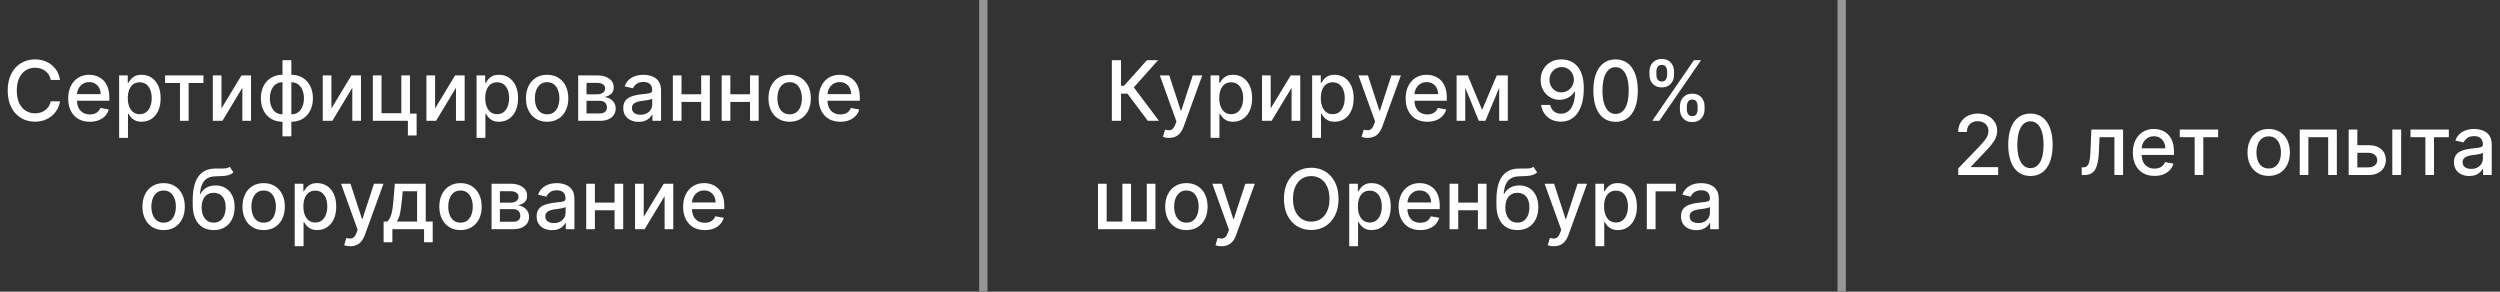
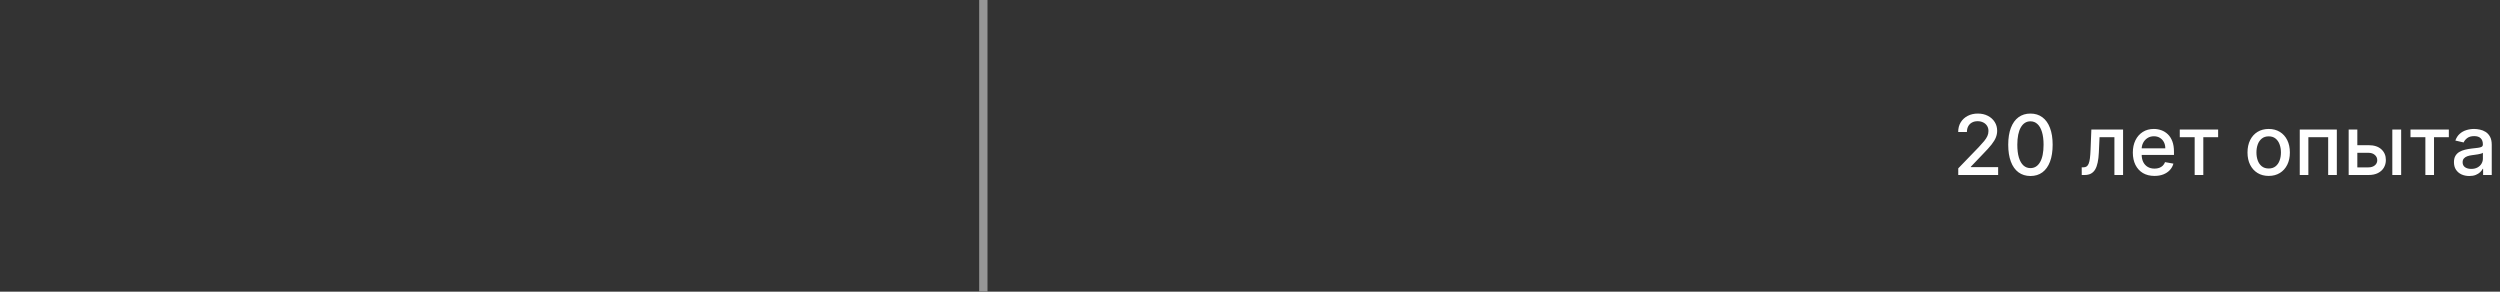
<svg xmlns="http://www.w3.org/2000/svg" width="300" height="35" viewBox="0 0 300 35" fill="none">
  <rect x="0" y="0" width="300" height="35" fill="#333333" stroke="none" />
-   <path d="M7.199 9.592H6.091C6.048 9.356 5.969 9.147 5.853 8.967C5.737 8.787 5.595 8.635 5.427 8.509C5.259 8.384 5.071 8.289 4.862 8.225C4.656 8.161 4.437 8.129 4.205 8.129C3.786 8.129 3.411 8.235 3.08 8.445C2.75 8.656 2.49 8.965 2.298 9.372C2.109 9.779 2.014 10.277 2.014 10.864C2.014 11.456 2.109 11.955 2.298 12.362C2.49 12.769 2.752 13.077 3.083 13.286C3.415 13.494 3.787 13.598 4.202 13.598C4.431 13.598 4.649 13.567 4.855 13.506C5.063 13.442 5.252 13.348 5.42 13.225C5.588 13.102 5.73 12.952 5.846 12.774C5.964 12.594 6.046 12.388 6.091 12.156L7.199 12.16C7.14 12.517 7.025 12.846 6.854 13.147C6.686 13.445 6.47 13.703 6.205 13.921C5.942 14.137 5.641 14.303 5.303 14.422C4.964 14.54 4.595 14.599 4.195 14.599C3.565 14.599 3.004 14.45 2.511 14.152C2.019 13.851 1.631 13.422 1.347 12.863C1.065 12.304 0.924 11.638 0.924 10.864C0.924 10.087 1.066 9.421 1.35 8.864C1.634 8.306 2.022 7.877 2.515 7.579C3.007 7.278 3.567 7.128 4.195 7.128C4.58 7.128 4.94 7.183 5.274 7.295C5.61 7.404 5.912 7.565 6.18 7.778C6.447 7.988 6.669 8.246 6.844 8.552C7.019 8.855 7.137 9.202 7.199 9.592ZM10.777 14.61C10.24 14.61 9.777 14.495 9.389 14.266C9.003 14.034 8.705 13.708 8.494 13.289C8.286 12.868 8.182 12.374 8.182 11.808C8.182 11.249 8.286 10.757 8.494 10.331C8.705 9.905 8.998 9.572 9.375 9.333C9.754 9.094 10.196 8.974 10.703 8.974C11.011 8.974 11.309 9.025 11.598 9.127C11.887 9.229 12.146 9.389 12.376 9.607C12.605 9.824 12.786 10.107 12.919 10.455C13.051 10.801 13.118 11.221 13.118 11.716V12.092H8.782V11.297H12.077C12.077 11.018 12.02 10.77 11.907 10.555C11.793 10.337 11.633 10.165 11.427 10.04C11.224 9.914 10.985 9.852 10.71 9.852C10.412 9.852 10.151 9.925 9.929 10.072C9.709 10.216 9.538 10.405 9.417 10.64C9.299 10.872 9.24 11.124 9.24 11.396V12.018C9.24 12.382 9.304 12.693 9.432 12.948C9.562 13.204 9.743 13.399 9.975 13.534C10.207 13.667 10.478 13.733 10.788 13.733C10.989 13.733 11.173 13.704 11.339 13.648C11.504 13.588 11.648 13.501 11.768 13.385C11.889 13.269 11.981 13.126 12.045 12.955L13.05 13.136C12.97 13.432 12.825 13.691 12.617 13.914C12.411 14.134 12.152 14.306 11.839 14.429C11.529 14.55 11.175 14.61 10.777 14.61ZM14.296 16.546V9.045H15.333V9.93H15.421C15.483 9.816 15.572 9.685 15.688 9.536C15.804 9.386 15.965 9.256 16.171 9.145C16.377 9.031 16.649 8.974 16.988 8.974C17.428 8.974 17.821 9.086 18.166 9.308C18.512 9.531 18.783 9.852 18.98 10.271C19.179 10.69 19.278 11.194 19.278 11.783C19.278 12.373 19.18 12.878 18.983 13.3C18.787 13.719 18.517 14.042 18.174 14.269C17.83 14.494 17.439 14.607 16.998 14.607C16.667 14.607 16.396 14.551 16.185 14.44C15.977 14.328 15.813 14.198 15.695 14.049C15.577 13.9 15.485 13.767 15.421 13.651H15.358V16.546H14.296ZM15.336 11.773C15.336 12.156 15.392 12.492 15.503 12.781C15.614 13.07 15.775 13.296 15.986 13.46C16.197 13.62 16.455 13.701 16.76 13.701C17.078 13.701 17.343 13.617 17.556 13.449C17.769 13.278 17.93 13.048 18.039 12.756C18.15 12.465 18.206 12.137 18.206 11.773C18.206 11.413 18.151 11.09 18.042 10.803C17.936 10.517 17.775 10.291 17.559 10.125C17.346 9.959 17.08 9.876 16.76 9.876C16.453 9.876 16.192 9.956 15.979 10.114C15.768 10.273 15.608 10.494 15.5 10.778C15.391 11.062 15.336 11.394 15.336 11.773ZM19.811 9.962V9.045H24.413V9.962H22.634V14.5H21.597V9.962H19.811ZM26.576 13.012L28.981 9.045H30.124V14.5H29.084V10.53L26.69 14.5H25.536V9.045H26.576V13.012ZM33.899 16.357V7.227H34.961V16.357H33.899ZM33.899 14.61C33.513 14.61 33.161 14.544 32.844 14.411C32.527 14.276 32.254 14.085 32.024 13.836C31.794 13.587 31.617 13.29 31.491 12.945C31.368 12.599 31.307 12.217 31.307 11.798C31.307 11.374 31.368 10.989 31.491 10.643C31.617 10.298 31.794 10.001 32.024 9.752C32.254 9.504 32.527 9.312 32.844 9.177C33.161 9.042 33.513 8.974 33.899 8.974H34.162V14.61H33.899ZM33.899 13.715H34.048V9.869H33.899C33.643 9.869 33.421 9.921 33.231 10.026C33.042 10.127 32.885 10.268 32.759 10.448C32.634 10.626 32.539 10.831 32.475 11.062C32.413 11.294 32.383 11.54 32.383 11.798C32.383 12.143 32.438 12.462 32.55 12.753C32.661 13.042 32.829 13.275 33.054 13.452C33.279 13.628 33.56 13.715 33.899 13.715ZM34.961 14.61H34.694V8.974H34.961C35.347 8.974 35.698 9.042 36.015 9.177C36.333 9.312 36.605 9.504 36.832 9.752C37.062 10.001 37.238 10.298 37.361 10.643C37.487 10.989 37.55 11.374 37.55 11.798C37.55 12.217 37.487 12.599 37.361 12.945C37.238 13.29 37.062 13.587 36.832 13.836C36.605 14.085 36.333 14.276 36.015 14.411C35.698 14.544 35.347 14.61 34.961 14.61ZM34.961 13.715C35.216 13.715 35.439 13.665 35.628 13.566C35.818 13.464 35.975 13.325 36.101 13.147C36.226 12.967 36.32 12.762 36.381 12.533C36.443 12.301 36.474 12.056 36.474 11.798C36.474 11.454 36.418 11.137 36.307 10.846C36.198 10.552 36.031 10.317 35.806 10.139C35.581 9.959 35.299 9.869 34.961 9.869H34.808V13.715H34.961ZM39.77 13.012L42.174 9.045H43.318V14.5H42.277V10.53L39.883 14.5H38.729V9.045H39.77V13.012ZM49.195 9.045V13.63H49.994V16.258H48.946V14.5H44.745V9.045H45.785V13.584H48.158V9.045H49.195ZM52.211 13.012L54.615 9.045H55.759V14.5H54.718V10.53L52.325 14.5H51.171V9.045H52.211V13.012ZM57.186 16.546V9.045H58.223V9.93H58.312C58.374 9.816 58.462 9.685 58.578 9.536C58.694 9.386 58.855 9.256 59.061 9.145C59.267 9.031 59.54 8.974 59.878 8.974C60.319 8.974 60.712 9.086 61.057 9.308C61.403 9.531 61.674 9.852 61.87 10.271C62.069 10.69 62.169 11.194 62.169 11.783C62.169 12.373 62.07 12.878 61.874 13.3C61.677 13.719 61.408 14.042 61.064 14.269C60.721 14.494 60.329 14.607 59.889 14.607C59.557 14.607 59.286 14.551 59.076 14.44C58.867 14.328 58.704 14.198 58.586 14.049C58.467 13.9 58.376 13.767 58.312 13.651H58.248V16.546H57.186ZM58.227 11.773C58.227 12.156 58.283 12.492 58.394 12.781C58.505 13.07 58.666 13.296 58.877 13.46C59.087 13.62 59.346 13.701 59.651 13.701C59.968 13.701 60.233 13.617 60.446 13.449C60.659 13.278 60.82 13.048 60.929 12.756C61.041 12.465 61.096 12.137 61.096 11.773C61.096 11.413 61.042 11.09 60.933 10.803C60.826 10.517 60.665 10.291 60.45 10.125C60.237 9.959 59.971 9.876 59.651 9.876C59.343 9.876 59.083 9.956 58.87 10.114C58.659 10.273 58.499 10.494 58.39 10.778C58.281 11.062 58.227 11.394 58.227 11.773ZM65.656 14.61C65.144 14.61 64.698 14.493 64.317 14.258C63.936 14.024 63.64 13.696 63.429 13.275C63.219 12.854 63.113 12.361 63.113 11.798C63.113 11.232 63.219 10.737 63.429 10.313C63.64 9.889 63.936 9.56 64.317 9.326C64.698 9.092 65.144 8.974 65.656 8.974C66.167 8.974 66.614 9.092 66.995 9.326C67.376 9.56 67.672 9.889 67.882 10.313C68.093 10.737 68.198 11.232 68.198 11.798C68.198 12.361 68.093 12.854 67.882 13.275C67.672 13.696 67.376 14.024 66.995 14.258C66.614 14.493 66.167 14.61 65.656 14.61ZM65.659 13.719C65.991 13.719 66.266 13.631 66.483 13.456C66.701 13.281 66.862 13.048 66.966 12.756C67.073 12.465 67.126 12.144 67.126 11.794C67.126 11.446 67.073 11.126 66.966 10.835C66.862 10.542 66.701 10.306 66.483 10.129C66.266 9.951 65.991 9.862 65.659 9.862C65.326 9.862 65.049 9.951 64.829 10.129C64.611 10.306 64.448 10.542 64.342 10.835C64.238 11.126 64.186 11.446 64.186 11.794C64.186 12.144 64.238 12.465 64.342 12.756C64.448 13.048 64.611 13.281 64.829 13.456C65.049 13.631 65.326 13.719 65.659 13.719ZM69.384 14.5V9.045H71.646C72.261 9.045 72.749 9.177 73.109 9.44C73.469 9.7 73.649 10.054 73.649 10.501C73.649 10.821 73.547 11.074 73.343 11.261C73.14 11.448 72.87 11.574 72.534 11.638C72.777 11.666 73.001 11.74 73.205 11.858C73.408 11.974 73.572 12.13 73.695 12.327C73.82 12.523 73.883 12.758 73.883 13.03C73.883 13.319 73.808 13.574 73.659 13.797C73.51 14.017 73.293 14.19 73.009 14.315C72.728 14.438 72.388 14.5 71.99 14.5H69.384ZM70.382 13.612H71.99C72.253 13.612 72.459 13.55 72.608 13.424C72.757 13.299 72.832 13.128 72.832 12.913C72.832 12.659 72.757 12.46 72.608 12.316C72.459 12.169 72.253 12.096 71.99 12.096H70.382V13.612ZM70.382 11.318H71.656C71.855 11.318 72.026 11.29 72.168 11.233C72.312 11.176 72.422 11.096 72.498 10.992C72.576 10.885 72.615 10.759 72.615 10.615C72.615 10.404 72.529 10.24 72.356 10.121C72.183 10.003 71.946 9.944 71.646 9.944H70.382V11.318ZM76.635 14.621C76.29 14.621 75.977 14.557 75.698 14.429C75.418 14.299 75.197 14.111 75.034 13.864C74.873 13.618 74.792 13.316 74.792 12.959C74.792 12.651 74.851 12.398 74.97 12.199C75.088 12 75.248 11.843 75.449 11.727C75.65 11.611 75.875 11.523 76.124 11.464C76.372 11.405 76.626 11.36 76.884 11.329C77.21 11.291 77.476 11.26 77.679 11.236C77.883 11.21 78.031 11.169 78.123 11.112C78.215 11.055 78.261 10.963 78.261 10.835V10.81C78.261 10.5 78.174 10.26 77.999 10.089C77.826 9.919 77.568 9.834 77.225 9.834C76.867 9.834 76.585 9.913 76.379 10.072C76.176 10.228 76.035 10.402 75.957 10.594L74.959 10.367C75.077 10.035 75.25 9.768 75.478 9.564C75.707 9.358 75.971 9.209 76.269 9.116C76.568 9.022 76.881 8.974 77.21 8.974C77.428 8.974 77.659 9 77.903 9.053C78.149 9.102 78.379 9.195 78.592 9.33C78.807 9.464 78.984 9.657 79.121 9.908C79.258 10.157 79.327 10.48 79.327 10.878V14.5H78.29V13.754H78.247C78.179 13.892 78.076 14.027 77.938 14.159C77.801 14.292 77.625 14.402 77.409 14.489C77.194 14.577 76.936 14.621 76.635 14.621ZM76.866 13.768C77.159 13.768 77.41 13.71 77.619 13.595C77.829 13.479 77.989 13.327 78.098 13.14C78.21 12.95 78.265 12.748 78.265 12.533V11.829C78.227 11.867 78.154 11.903 78.045 11.936C77.938 11.967 77.817 11.994 77.679 12.018C77.542 12.039 77.408 12.059 77.278 12.078C77.148 12.095 77.039 12.109 76.951 12.121C76.745 12.147 76.557 12.191 76.386 12.252C76.219 12.314 76.084 12.402 75.982 12.518C75.882 12.632 75.833 12.784 75.833 12.973C75.833 13.236 75.93 13.435 76.124 13.57C76.318 13.702 76.565 13.768 76.866 13.768ZM84.438 11.315V12.234H81.483V11.315H84.438ZM81.782 9.045V14.5H80.741V9.045H81.782ZM85.18 9.045V14.5H84.143V9.045H85.18ZM90.297 11.315V12.234H87.343V11.315H90.297ZM87.641 9.045V14.5H86.6V9.045H87.641ZM91.039 9.045V14.5H90.002V9.045H91.039ZM94.757 14.61C94.246 14.61 93.8 14.493 93.419 14.258C93.037 14.024 92.742 13.696 92.531 13.275C92.32 12.854 92.215 12.361 92.215 11.798C92.215 11.232 92.32 10.737 92.531 10.313C92.742 9.889 93.037 9.56 93.419 9.326C93.8 9.092 94.246 8.974 94.757 8.974C95.269 8.974 95.715 9.092 96.096 9.326C96.477 9.56 96.773 9.889 96.984 10.313C97.195 10.737 97.3 11.232 97.3 11.798C97.3 12.361 97.195 12.854 96.984 13.275C96.773 13.696 96.477 14.024 96.096 14.258C95.715 14.493 95.269 14.61 94.757 14.61ZM94.761 13.719C95.092 13.719 95.367 13.631 95.585 13.456C95.803 13.281 95.964 13.048 96.068 12.756C96.174 12.465 96.228 12.144 96.228 11.794C96.228 11.446 96.174 11.126 96.068 10.835C95.964 10.542 95.803 10.306 95.585 10.129C95.367 9.951 95.092 9.862 94.761 9.862C94.427 9.862 94.15 9.951 93.93 10.129C93.712 10.306 93.55 10.542 93.444 10.835C93.339 11.126 93.287 11.446 93.287 11.794C93.287 12.144 93.339 12.465 93.444 12.756C93.55 13.048 93.712 13.281 93.93 13.456C94.15 13.631 94.427 13.719 94.761 13.719ZM100.836 14.61C100.299 14.61 99.836 14.495 99.448 14.266C99.062 14.034 98.763 13.708 98.553 13.289C98.344 12.868 98.24 12.374 98.24 11.808C98.24 11.249 98.344 10.757 98.553 10.331C98.763 9.905 99.057 9.572 99.433 9.333C99.812 9.094 100.255 8.974 100.762 8.974C101.069 8.974 101.368 9.025 101.656 9.127C101.945 9.229 102.204 9.389 102.434 9.607C102.664 9.824 102.845 10.107 102.977 10.455C103.11 10.801 103.176 11.221 103.176 11.716V12.092H98.84V11.297H102.136C102.136 11.018 102.079 10.77 101.965 10.555C101.852 10.337 101.692 10.165 101.486 10.04C101.282 9.914 101.043 9.852 100.769 9.852C100.47 9.852 100.21 9.925 99.987 10.072C99.767 10.216 99.597 10.405 99.476 10.64C99.358 10.872 99.299 11.124 99.299 11.396V12.018C99.299 12.382 99.362 12.693 99.49 12.948C99.62 13.204 99.802 13.399 100.034 13.534C100.266 13.667 100.537 13.733 100.847 13.733C101.048 13.733 101.231 13.704 101.397 13.648C101.563 13.588 101.706 13.501 101.827 13.385C101.948 13.269 102.04 13.126 102.104 12.955L103.109 13.136C103.028 13.432 102.884 13.691 102.676 13.914C102.47 14.134 102.21 14.306 101.898 14.429C101.588 14.55 101.234 14.61 100.836 14.61ZM19.635 27.61C19.124 27.61 18.678 27.493 18.297 27.259C17.916 27.024 17.619 26.696 17.409 26.275C17.198 25.854 17.093 25.361 17.093 24.798C17.093 24.232 17.198 23.737 17.409 23.313C17.619 22.889 17.916 22.56 18.297 22.326C18.678 22.092 19.124 21.974 19.635 21.974C20.147 21.974 20.593 22.092 20.974 22.326C21.355 22.56 21.651 22.889 21.862 23.313C22.073 23.737 22.178 24.232 22.178 24.798C22.178 25.361 22.073 25.854 21.862 26.275C21.651 26.696 21.355 27.024 20.974 27.259C20.593 27.493 20.147 27.61 19.635 27.61ZM19.639 26.719C19.97 26.719 20.245 26.631 20.463 26.456C20.681 26.281 20.842 26.048 20.946 25.756C21.052 25.465 21.106 25.144 21.106 24.794C21.106 24.446 21.052 24.126 20.946 23.835C20.842 23.542 20.681 23.306 20.463 23.129C20.245 22.951 19.97 22.862 19.639 22.862C19.305 22.862 19.028 22.951 18.808 23.129C18.59 23.306 18.428 23.542 18.322 23.835C18.217 24.126 18.165 24.446 18.165 24.794C18.165 25.144 18.217 25.465 18.322 25.756C18.428 26.048 18.59 26.281 18.808 26.456C19.028 26.631 19.305 26.719 19.639 26.719ZM27.571 20.014L28.012 20.685C27.848 20.834 27.662 20.941 27.454 21.005C27.248 21.067 27.01 21.106 26.74 21.122C26.47 21.136 26.162 21.149 25.814 21.161C25.421 21.173 25.097 21.258 24.844 21.417C24.591 21.573 24.395 21.805 24.258 22.113C24.123 22.418 24.035 22.802 23.995 23.264H24.063C24.24 22.925 24.486 22.672 24.801 22.504C25.119 22.335 25.475 22.251 25.87 22.251C26.311 22.251 26.702 22.352 27.046 22.553C27.389 22.755 27.659 23.049 27.855 23.438C28.054 23.823 28.154 24.296 28.154 24.854C28.154 25.42 28.049 25.909 27.841 26.321C27.635 26.733 27.344 27.051 26.968 27.276C26.593 27.499 26.152 27.61 25.643 27.61C25.134 27.61 24.69 27.495 24.311 27.266C23.935 27.034 23.642 26.69 23.434 26.236C23.228 25.781 23.125 25.22 23.125 24.553V24.013C23.125 22.765 23.348 21.826 23.793 21.197C24.238 20.567 24.903 20.244 25.789 20.227C26.075 20.22 26.331 20.219 26.556 20.224C26.781 20.226 26.977 20.215 27.145 20.192C27.316 20.166 27.458 20.107 27.571 20.014ZM25.647 26.719C25.942 26.719 26.197 26.644 26.41 26.495C26.625 26.343 26.791 26.129 26.907 25.852C27.023 25.575 27.081 25.249 27.081 24.872C27.081 24.503 27.023 24.189 26.907 23.931C26.791 23.673 26.625 23.477 26.41 23.342C26.195 23.204 25.937 23.136 25.636 23.136C25.413 23.136 25.215 23.175 25.039 23.253C24.864 23.329 24.714 23.441 24.588 23.59C24.465 23.739 24.369 23.922 24.301 24.137C24.234 24.35 24.199 24.595 24.194 24.872C24.194 25.436 24.323 25.884 24.581 26.218C24.842 26.552 25.197 26.719 25.647 26.719ZM31.637 27.61C31.126 27.61 30.68 27.493 30.299 27.259C29.917 27.024 29.622 26.696 29.411 26.275C29.2 25.854 29.095 25.361 29.095 24.798C29.095 24.232 29.2 23.737 29.411 23.313C29.622 22.889 29.917 22.56 30.299 22.326C30.68 22.092 31.126 21.974 31.637 21.974C32.149 21.974 32.595 22.092 32.976 22.326C33.357 22.56 33.653 22.889 33.864 23.313C34.075 23.737 34.18 24.232 34.18 24.798C34.18 25.361 34.075 25.854 33.864 26.275C33.653 26.696 33.357 27.024 32.976 27.259C32.595 27.493 32.149 27.61 31.637 27.61ZM31.641 26.719C31.972 26.719 32.247 26.631 32.465 26.456C32.683 26.281 32.843 26.048 32.948 25.756C33.054 25.465 33.108 25.144 33.108 24.794C33.108 24.446 33.054 24.126 32.948 23.835C32.843 23.542 32.683 23.306 32.465 23.129C32.247 22.951 31.972 22.862 31.641 22.862C31.307 22.862 31.03 22.951 30.81 23.129C30.592 23.306 30.43 23.542 30.323 23.835C30.219 24.126 30.167 24.446 30.167 24.794C30.167 25.144 30.219 25.465 30.323 25.756C30.43 26.048 30.592 26.281 30.81 26.456C31.03 26.631 31.307 26.719 31.641 26.719ZM35.365 29.546V22.046H36.402V22.93H36.491C36.552 22.816 36.641 22.685 36.757 22.535C36.873 22.386 37.034 22.256 37.24 22.145C37.446 22.031 37.718 21.974 38.057 21.974C38.497 21.974 38.89 22.086 39.236 22.308C39.581 22.531 39.853 22.852 40.049 23.271C40.248 23.69 40.347 24.194 40.347 24.783C40.347 25.373 40.249 25.878 40.053 26.3C39.856 26.719 39.586 27.042 39.243 27.269C38.9 27.494 38.508 27.607 38.068 27.607C37.736 27.607 37.465 27.551 37.254 27.44C37.046 27.328 36.883 27.198 36.764 27.049C36.646 26.9 36.555 26.767 36.491 26.651H36.427V29.546H35.365ZM36.406 24.773C36.406 25.156 36.461 25.492 36.572 25.781C36.684 26.07 36.845 26.296 37.056 26.459C37.266 26.62 37.524 26.701 37.83 26.701C38.147 26.701 38.412 26.617 38.625 26.449C38.838 26.278 38.999 26.048 39.108 25.756C39.219 25.465 39.275 25.137 39.275 24.773C39.275 24.413 39.221 24.09 39.112 23.803C39.005 23.517 38.844 23.291 38.629 23.125C38.416 22.959 38.149 22.876 37.83 22.876C37.522 22.876 37.261 22.956 37.048 23.114C36.838 23.273 36.678 23.494 36.569 23.778C36.46 24.062 36.406 24.394 36.406 24.773ZM42.023 29.546C41.864 29.546 41.72 29.532 41.589 29.506C41.459 29.483 41.362 29.457 41.298 29.428L41.554 28.558C41.748 28.61 41.921 28.633 42.072 28.626C42.224 28.619 42.358 28.562 42.474 28.455C42.592 28.349 42.696 28.175 42.786 27.933L42.917 27.571L40.922 22.046H42.058L43.44 26.278H43.496L44.878 22.046H46.018L43.77 28.228C43.666 28.512 43.533 28.752 43.372 28.949C43.211 29.148 43.019 29.297 42.797 29.396C42.574 29.496 42.316 29.546 42.023 29.546ZM46.034 29.073V26.58H46.477C46.591 26.476 46.687 26.352 46.765 26.207C46.846 26.063 46.913 25.891 46.968 25.692C47.024 25.494 47.072 25.262 47.11 24.996C47.148 24.729 47.181 24.424 47.209 24.08L47.38 22.046H51.087V26.58H51.925V29.073H50.888V27.5H47.085V29.073H46.034ZM47.614 26.58H50.05V22.954H48.331L48.218 24.08C48.163 24.653 48.094 25.15 48.012 25.572C47.929 25.991 47.796 26.327 47.614 26.58ZM55.26 27.61C54.749 27.61 54.303 27.493 53.922 27.259C53.541 27.024 53.245 26.696 53.034 26.275C52.823 25.854 52.718 25.361 52.718 24.798C52.718 24.232 52.823 23.737 53.034 23.313C53.245 22.889 53.541 22.56 53.922 22.326C54.303 22.092 54.749 21.974 55.26 21.974C55.772 21.974 56.218 22.092 56.599 22.326C56.98 22.56 57.276 22.889 57.487 23.313C57.698 23.737 57.803 24.232 57.803 24.798C57.803 25.361 57.698 25.854 57.487 26.275C57.276 26.696 56.98 27.024 56.599 27.259C56.218 27.493 55.772 27.61 55.26 27.61ZM55.264 26.719C55.595 26.719 55.87 26.631 56.088 26.456C56.306 26.281 56.467 26.048 56.571 25.756C56.677 25.465 56.731 25.144 56.731 24.794C56.731 24.446 56.677 24.126 56.571 23.835C56.467 23.542 56.306 23.306 56.088 23.129C55.87 22.951 55.595 22.862 55.264 22.862C54.93 22.862 54.653 22.951 54.433 23.129C54.215 23.306 54.053 23.542 53.947 23.835C53.842 24.126 53.79 24.446 53.79 24.794C53.79 25.144 53.842 25.465 53.947 25.756C54.053 26.048 54.215 26.281 54.433 26.456C54.653 26.631 54.93 26.719 55.264 26.719ZM58.988 27.5V22.046H61.25C61.866 22.046 62.353 22.177 62.713 22.44C63.073 22.7 63.253 23.054 63.253 23.501C63.253 23.821 63.151 24.074 62.948 24.261C62.744 24.448 62.474 24.574 62.138 24.638C62.382 24.666 62.606 24.74 62.809 24.858C63.013 24.974 63.176 25.13 63.299 25.327C63.425 25.523 63.487 25.758 63.487 26.03C63.487 26.319 63.413 26.574 63.264 26.797C63.115 27.017 62.898 27.19 62.614 27.315C62.332 27.438 61.992 27.5 61.595 27.5H58.988ZM59.986 26.612H61.595C61.858 26.612 62.063 26.549 62.213 26.424C62.362 26.299 62.436 26.128 62.436 25.913C62.436 25.659 62.362 25.46 62.213 25.316C62.063 25.169 61.858 25.096 61.595 25.096H59.986V26.612ZM59.986 24.318H61.261C61.46 24.318 61.63 24.29 61.772 24.233C61.917 24.176 62.027 24.096 62.102 23.991C62.181 23.885 62.22 23.759 62.22 23.615C62.22 23.404 62.133 23.24 61.961 23.121C61.788 23.003 61.551 22.944 61.25 22.944H59.986V24.318ZM66.24 27.621C65.894 27.621 65.582 27.557 65.302 27.429C65.023 27.299 64.801 27.111 64.638 26.864C64.477 26.618 64.397 26.316 64.397 25.959C64.397 25.651 64.456 25.398 64.574 25.199C64.692 25 64.852 24.843 65.053 24.727C65.255 24.611 65.48 24.523 65.728 24.464C65.977 24.405 66.23 24.36 66.488 24.329C66.815 24.291 67.08 24.26 67.284 24.236C67.487 24.21 67.635 24.169 67.728 24.112C67.82 24.055 67.866 23.963 67.866 23.835V23.81C67.866 23.5 67.778 23.26 67.603 23.09C67.43 22.919 67.172 22.834 66.829 22.834C66.472 22.834 66.19 22.913 65.984 23.072C65.78 23.228 65.639 23.402 65.561 23.594L64.564 23.366C64.682 23.035 64.855 22.767 65.082 22.564C65.312 22.358 65.576 22.209 65.874 22.116C66.172 22.022 66.486 21.974 66.815 21.974C67.033 21.974 67.263 22 67.507 22.053C67.754 22.102 67.983 22.195 68.196 22.329C68.412 22.465 68.588 22.657 68.725 22.908C68.863 23.157 68.931 23.48 68.931 23.878V27.5H67.894V26.754H67.852C67.783 26.892 67.68 27.026 67.543 27.159C67.406 27.292 67.229 27.402 67.014 27.489C66.798 27.577 66.54 27.621 66.24 27.621ZM66.47 26.768C66.764 26.768 67.015 26.71 67.223 26.595C67.434 26.479 67.594 26.327 67.703 26.14C67.814 25.951 67.87 25.748 67.87 25.533V24.829C67.832 24.867 67.758 24.903 67.649 24.936C67.543 24.967 67.421 24.994 67.284 25.018C67.146 25.039 67.013 25.059 66.882 25.078C66.752 25.095 66.643 25.109 66.556 25.121C66.35 25.147 66.162 25.191 65.991 25.252C65.823 25.314 65.688 25.402 65.586 25.518C65.487 25.632 65.437 25.784 65.437 25.973C65.437 26.236 65.534 26.435 65.728 26.57C65.922 26.702 66.17 26.768 66.47 26.768ZM74.042 24.315V25.234H71.088V24.315H74.042ZM71.386 22.046V27.5H70.346V22.046H71.386ZM74.784 22.046V27.5H73.748V22.046H74.784ZM77.246 26.012L79.65 22.046H80.793V27.5H79.753V23.53L77.359 27.5H76.205V22.046H77.246V26.012ZM84.572 27.61C84.034 27.61 83.571 27.495 83.183 27.266C82.797 27.034 82.499 26.708 82.288 26.289C82.08 25.868 81.976 25.374 81.976 24.808C81.976 24.25 82.08 23.757 82.288 23.331C82.499 22.905 82.792 22.572 83.169 22.333C83.548 22.094 83.99 21.974 84.497 21.974C84.805 21.974 85.103 22.025 85.392 22.127C85.681 22.229 85.94 22.389 86.169 22.607C86.399 22.824 86.58 23.107 86.713 23.455C86.845 23.801 86.912 24.221 86.912 24.716V25.092H82.576V24.297H85.871C85.871 24.017 85.814 23.77 85.701 23.555C85.587 23.337 85.427 23.165 85.221 23.04C85.018 22.914 84.779 22.852 84.504 22.852C84.206 22.852 83.945 22.925 83.723 23.072C83.503 23.216 83.332 23.405 83.211 23.64C83.093 23.872 83.034 24.124 83.034 24.396V25.018C83.034 25.382 83.098 25.692 83.226 25.948C83.356 26.204 83.537 26.399 83.769 26.534C84.001 26.667 84.272 26.733 84.582 26.733C84.783 26.733 84.967 26.704 85.132 26.648C85.298 26.588 85.442 26.501 85.562 26.385C85.683 26.269 85.775 26.126 85.839 25.955L86.844 26.136C86.764 26.432 86.619 26.692 86.411 26.914C86.205 27.134 85.946 27.306 85.633 27.429C85.323 27.55 84.969 27.61 84.572 27.61Z" fill="white" />
  <line x1="118" y1="2.18557e-08" x2="118" y2="35" stroke="#969696" />
-   <path d="M137.737 14.5L135.294 11.24H134.519V14.5H133.422V7.227H134.519V10.299H134.878L137.627 7.227H138.965L136.057 10.484L139.075 14.5H137.737ZM140.278 16.546C140.119 16.546 139.974 16.532 139.844 16.506C139.714 16.483 139.617 16.457 139.553 16.428L139.809 15.558C140.003 15.61 140.176 15.633 140.327 15.626C140.479 15.619 140.613 15.562 140.729 15.455C140.847 15.349 140.951 15.175 141.041 14.933L141.172 14.571L139.177 9.045H140.313L141.694 13.278H141.751L143.133 9.045H144.273L142.025 15.228C141.921 15.512 141.788 15.752 141.627 15.949C141.466 16.148 141.274 16.297 141.052 16.396C140.829 16.496 140.571 16.546 140.278 16.546ZM145.27 16.546V9.045H146.307V9.93H146.396C146.458 9.816 146.546 9.685 146.662 9.536C146.778 9.386 146.939 9.256 147.145 9.145C147.351 9.031 147.624 8.974 147.962 8.974C148.403 8.974 148.796 9.086 149.141 9.308C149.487 9.531 149.758 9.852 149.954 10.271C150.153 10.69 150.253 11.194 150.253 11.783C150.253 12.373 150.154 12.878 149.958 13.3C149.761 13.719 149.492 14.042 149.148 14.269C148.805 14.494 148.413 14.607 147.973 14.607C147.641 14.607 147.37 14.551 147.16 14.44C146.951 14.328 146.788 14.198 146.67 14.049C146.551 13.9 146.46 13.767 146.396 13.651H146.332V16.546H145.27ZM146.311 11.773C146.311 12.156 146.367 12.492 146.478 12.781C146.589 13.07 146.75 13.296 146.961 13.46C147.171 13.62 147.43 13.701 147.735 13.701C148.052 13.701 148.317 13.617 148.53 13.449C148.743 13.278 148.904 13.048 149.013 12.756C149.125 12.465 149.18 12.137 149.18 11.773C149.18 11.413 149.126 11.09 149.017 10.803C148.91 10.517 148.749 10.291 148.534 10.125C148.321 9.959 148.055 9.876 147.735 9.876C147.427 9.876 147.167 9.956 146.954 10.114C146.743 10.273 146.583 10.494 146.474 10.778C146.365 11.062 146.311 11.394 146.311 11.773ZM152.483 13.012L154.887 9.045H156.03V14.5H154.99V10.53L152.596 14.5H151.442V9.045H152.483V13.012ZM157.458 16.546V9.045H158.495V9.93H158.584C158.645 9.816 158.734 9.685 158.85 9.536C158.966 9.386 159.127 9.256 159.333 9.145C159.539 9.031 159.811 8.974 160.15 8.974C160.59 8.974 160.983 9.086 161.329 9.308C161.674 9.531 161.945 9.852 162.142 10.271C162.341 10.69 162.44 11.194 162.44 11.783C162.44 12.373 162.342 12.878 162.145 13.3C161.949 13.719 161.679 14.042 161.336 14.269C160.992 14.494 160.601 14.607 160.16 14.607C159.829 14.607 159.558 14.551 159.347 14.44C159.139 14.328 158.975 14.198 158.857 14.049C158.739 13.9 158.648 13.767 158.584 13.651H158.52V16.546H157.458ZM158.498 11.773C158.498 12.156 158.554 12.492 158.665 12.781C158.777 13.07 158.938 13.296 159.148 13.46C159.359 13.62 159.617 13.701 159.922 13.701C160.24 13.701 160.505 13.617 160.718 13.449C160.931 13.278 161.092 13.048 161.201 12.756C161.312 12.465 161.368 12.137 161.368 11.773C161.368 11.413 161.313 11.09 161.204 10.803C161.098 10.517 160.937 10.291 160.721 10.125C160.508 9.959 160.242 9.876 159.922 9.876C159.615 9.876 159.354 9.956 159.141 10.114C158.93 10.273 158.771 10.494 158.662 10.778C158.553 11.062 158.498 11.394 158.498 11.773ZM164.115 16.546C163.957 16.546 163.812 16.532 163.682 16.506C163.552 16.483 163.455 16.457 163.391 16.428L163.647 15.558C163.841 15.61 164.014 15.633 164.165 15.626C164.317 15.619 164.45 15.562 164.566 15.455C164.685 15.349 164.789 15.175 164.879 14.933L165.01 14.571L163.015 9.045H164.151L165.532 13.278H165.589L166.971 9.045H168.11L165.863 15.228C165.758 15.512 165.626 15.752 165.465 15.949C165.304 16.148 165.112 16.297 164.89 16.396C164.667 16.496 164.409 16.546 164.115 16.546ZM171.274 14.61C170.736 14.61 170.273 14.495 169.885 14.266C169.499 14.034 169.201 13.708 168.99 13.289C168.782 12.868 168.678 12.374 168.678 11.808C168.678 11.249 168.782 10.757 168.99 10.331C169.201 9.905 169.494 9.572 169.871 9.333C170.25 9.094 170.692 8.974 171.199 8.974C171.507 8.974 171.805 9.025 172.094 9.127C172.383 9.229 172.642 9.389 172.872 9.607C173.101 9.824 173.282 10.107 173.415 10.455C173.548 10.801 173.614 11.221 173.614 11.716V12.092H169.278V11.297H172.573C172.573 11.018 172.517 10.77 172.403 10.555C172.289 10.337 172.129 10.165 171.923 10.04C171.72 9.914 171.481 9.852 171.206 9.852C170.908 9.852 170.647 9.925 170.425 10.072C170.205 10.216 170.034 10.405 169.914 10.64C169.795 10.872 169.736 11.124 169.736 11.396V12.018C169.736 12.382 169.8 12.693 169.928 12.948C170.058 13.204 170.239 13.399 170.471 13.534C170.703 13.667 170.974 13.733 171.284 13.733C171.485 13.733 171.669 13.704 171.835 13.648C172 13.588 172.144 13.501 172.264 13.385C172.385 13.269 172.477 13.126 172.541 12.955L173.546 13.136C173.466 13.432 173.321 13.691 173.113 13.914C172.907 14.134 172.648 14.306 172.335 14.429C172.025 14.55 171.671 14.61 171.274 14.61ZM177.853 13.186L179.614 9.045H180.531L178.247 14.5H177.459L175.222 9.045H176.127L177.853 13.186ZM175.832 9.045V14.5H174.792V9.045H175.832ZM179.902 14.5V9.045H180.935V14.5H179.902ZM187.401 7.128C187.725 7.13 188.045 7.189 188.36 7.305C188.675 7.421 188.959 7.611 189.212 7.874C189.468 8.136 189.671 8.491 189.823 8.939C189.977 9.384 190.055 9.938 190.057 10.601C190.057 11.238 189.993 11.805 189.866 12.302C189.738 12.797 189.554 13.214 189.315 13.555C189.078 13.896 188.791 14.155 188.452 14.333C188.114 14.511 187.733 14.599 187.309 14.599C186.876 14.599 186.491 14.514 186.155 14.344C185.818 14.173 185.545 13.938 185.334 13.637C185.124 13.334 184.992 12.986 184.94 12.593H186.023C186.094 12.905 186.239 13.159 186.456 13.353C186.677 13.545 186.961 13.641 187.309 13.641C187.841 13.641 188.257 13.409 188.555 12.945C188.854 12.478 189.004 11.827 189.006 10.992H188.949C188.826 11.195 188.672 11.37 188.488 11.517C188.305 11.664 188.101 11.777 187.873 11.858C187.646 11.938 187.403 11.979 187.145 11.979C186.726 11.979 186.345 11.876 186.002 11.67C185.659 11.464 185.385 11.181 185.182 10.821C184.978 10.461 184.876 10.05 184.876 9.589C184.876 9.13 184.98 8.713 185.189 8.339C185.399 7.965 185.693 7.669 186.069 7.451C186.448 7.231 186.892 7.123 187.401 7.128ZM187.405 8.051C187.128 8.051 186.878 8.12 186.655 8.257C186.435 8.392 186.261 8.576 186.133 8.808C186.006 9.037 185.942 9.293 185.942 9.575C185.942 9.856 186.003 10.112 186.126 10.342C186.252 10.569 186.422 10.75 186.638 10.885C186.855 11.018 187.104 11.084 187.383 11.084C187.592 11.084 187.786 11.044 187.966 10.963C188.146 10.883 188.303 10.771 188.438 10.629C188.573 10.485 188.678 10.322 188.754 10.139C188.83 9.957 188.868 9.765 188.868 9.564C188.868 9.296 188.804 9.048 188.676 8.818C188.55 8.589 188.378 8.404 188.157 8.264C187.937 8.122 187.686 8.051 187.405 8.051ZM193.872 14.621C193.311 14.618 192.832 14.47 192.434 14.177C192.036 13.883 191.732 13.456 191.521 12.895C191.311 12.334 191.205 11.658 191.205 10.867C191.205 10.079 191.311 9.405 191.521 8.847C191.734 8.288 192.04 7.862 192.438 7.568C192.838 7.275 193.316 7.128 193.872 7.128C194.429 7.128 194.906 7.276 195.303 7.572C195.701 7.865 196.005 8.291 196.216 8.85C196.429 9.406 196.536 10.079 196.536 10.867C196.536 11.66 196.43 12.337 196.219 12.898C196.009 13.457 195.705 13.884 195.307 14.18C194.909 14.474 194.431 14.621 193.872 14.621ZM193.872 13.673C194.365 13.673 194.749 13.432 195.026 12.952C195.306 12.471 195.445 11.776 195.445 10.867C195.445 10.264 195.381 9.753 195.254 9.337C195.128 8.918 194.947 8.6 194.71 8.385C194.476 8.167 194.196 8.058 193.872 8.058C193.382 8.058 192.997 8.3 192.718 8.783C192.439 9.266 192.298 9.96 192.295 10.867C192.295 11.473 192.358 11.986 192.484 12.405C192.612 12.822 192.793 13.137 193.027 13.353C193.261 13.566 193.543 13.673 193.872 13.673ZM201.591 13.136V12.753C201.591 12.478 201.648 12.227 201.762 12C201.878 11.77 202.046 11.587 202.266 11.45C202.489 11.31 202.757 11.24 203.072 11.24C203.394 11.24 203.664 11.309 203.882 11.446C204.1 11.583 204.264 11.767 204.376 11.996C204.489 12.226 204.546 12.478 204.546 12.753V13.136C204.546 13.411 204.489 13.663 204.376 13.893C204.262 14.12 204.095 14.303 203.875 14.443C203.657 14.581 203.39 14.649 203.072 14.649C202.753 14.649 202.483 14.581 202.263 14.443C202.042 14.303 201.876 14.12 201.762 13.893C201.648 13.663 201.591 13.411 201.591 13.136ZM202.419 12.753V13.136C202.419 13.34 202.467 13.525 202.564 13.69C202.662 13.856 202.831 13.939 203.072 13.939C203.311 13.939 203.478 13.856 203.573 13.69C203.668 13.525 203.715 13.34 203.715 13.136V12.753C203.715 12.549 203.669 12.365 203.577 12.199C203.487 12.033 203.318 11.95 203.072 11.95C202.836 11.95 202.667 12.033 202.568 12.199C202.469 12.365 202.419 12.549 202.419 12.753ZM197.934 8.974V8.591C197.934 8.316 197.991 8.064 198.104 7.835C198.22 7.605 198.388 7.421 198.608 7.284C198.831 7.147 199.1 7.078 199.415 7.078C199.737 7.078 200.006 7.147 200.224 7.284C200.442 7.421 200.607 7.605 200.718 7.835C200.829 8.064 200.885 8.316 200.885 8.591V8.974C200.885 9.249 200.828 9.501 200.714 9.731C200.603 9.958 200.437 10.142 200.217 10.281C199.999 10.419 199.732 10.487 199.415 10.487C199.093 10.487 198.822 10.419 198.601 10.281C198.384 10.142 198.218 9.958 198.104 9.731C197.991 9.501 197.934 9.249 197.934 8.974ZM198.765 8.591V8.974C198.765 9.178 198.812 9.363 198.907 9.528C199.004 9.694 199.173 9.777 199.415 9.777C199.651 9.777 199.817 9.694 199.912 9.528C200.009 9.363 200.057 9.178 200.057 8.974V8.591C200.057 8.387 200.011 8.203 199.919 8.037C199.827 7.871 199.658 7.788 199.415 7.788C199.178 7.788 199.01 7.871 198.91 8.037C198.813 8.203 198.765 8.387 198.765 8.591ZM198.271 14.5L203.271 7.227H204.12L199.12 14.5H198.271ZM131.76 22.046H132.8V26.58H134.686V22.046H135.726V26.58H137.612V22.046H138.652V27.5H131.76V22.046ZM142.368 27.61C141.856 27.61 141.41 27.493 141.029 27.259C140.648 27.024 140.352 26.696 140.141 26.275C139.931 25.854 139.825 25.361 139.825 24.798C139.825 24.232 139.931 23.737 140.141 23.313C140.352 22.889 140.648 22.56 141.029 22.326C141.41 22.092 141.856 21.974 142.368 21.974C142.879 21.974 143.325 22.092 143.707 22.326C144.088 22.56 144.384 22.889 144.594 23.313C144.805 23.737 144.91 24.232 144.91 24.798C144.91 25.361 144.805 25.854 144.594 26.275C144.384 26.696 144.088 27.024 143.707 27.259C143.325 27.493 142.879 27.61 142.368 27.61ZM142.371 26.719C142.703 26.719 142.977 26.631 143.195 26.456C143.413 26.281 143.574 26.048 143.678 25.756C143.785 25.465 143.838 25.144 143.838 24.794C143.838 24.446 143.785 24.126 143.678 23.835C143.574 23.542 143.413 23.306 143.195 23.129C142.977 22.951 142.703 22.862 142.371 22.862C142.038 22.862 141.761 22.951 141.54 23.129C141.323 23.306 141.16 23.542 141.054 23.835C140.95 24.126 140.898 24.446 140.898 24.794C140.898 25.144 140.95 25.465 141.054 25.756C141.16 26.048 141.323 26.281 141.54 26.456C141.761 26.631 142.038 26.719 142.371 26.719ZM146.581 29.546C146.423 29.546 146.278 29.532 146.148 29.506C146.018 29.483 145.921 29.457 145.857 29.428L146.112 28.558C146.307 28.61 146.479 28.633 146.631 28.626C146.782 28.619 146.916 28.562 147.032 28.455C147.151 28.349 147.255 28.175 147.345 27.933L147.476 27.571L145.48 22.046H146.617L147.998 26.278H148.055L149.436 22.046H150.576L148.328 28.228C148.224 28.512 148.092 28.752 147.931 28.949C147.77 29.148 147.578 29.297 147.355 29.396C147.133 29.496 146.875 29.546 146.581 29.546ZM160.623 23.864C160.623 24.64 160.481 25.308 160.197 25.866C159.913 26.423 159.524 26.851 159.029 27.152C158.536 27.45 157.977 27.599 157.349 27.599C156.719 27.599 156.157 27.45 155.662 27.152C155.17 26.851 154.782 26.422 154.498 25.863C154.214 25.304 154.071 24.638 154.071 23.864C154.071 23.087 154.214 22.421 154.498 21.864C154.782 21.306 155.17 20.877 155.662 20.579C156.157 20.278 156.719 20.128 157.349 20.128C157.977 20.128 158.536 20.278 159.029 20.579C159.524 20.877 159.913 21.306 160.197 21.864C160.481 22.421 160.623 23.087 160.623 23.864ZM159.537 23.864C159.537 23.272 159.441 22.773 159.249 22.369C159.06 21.961 158.799 21.654 158.468 21.445C158.139 21.235 157.766 21.129 157.349 21.129C156.93 21.129 156.556 21.235 156.227 21.445C155.898 21.654 155.638 21.961 155.446 22.369C155.256 22.773 155.162 23.272 155.162 23.864C155.162 24.456 155.256 24.955 155.446 25.362C155.638 25.767 155.898 26.075 156.227 26.285C156.556 26.494 156.93 26.598 157.349 26.598C157.766 26.598 158.139 26.494 158.468 26.285C158.799 26.075 159.06 25.767 159.249 25.362C159.441 24.955 159.537 24.456 159.537 23.864ZM161.906 29.546V22.046H162.943V22.93H163.032C163.093 22.816 163.182 22.685 163.298 22.535C163.414 22.386 163.575 22.256 163.781 22.145C163.987 22.031 164.259 21.974 164.598 21.974C165.038 21.974 165.431 22.086 165.777 22.308C166.123 22.531 166.394 22.852 166.59 23.271C166.789 23.69 166.888 24.194 166.888 24.783C166.888 25.373 166.79 25.878 166.594 26.3C166.397 26.719 166.127 27.042 165.784 27.269C165.441 27.494 165.049 27.607 164.609 27.607C164.277 27.607 164.006 27.551 163.795 27.44C163.587 27.328 163.424 27.198 163.305 27.049C163.187 26.9 163.096 26.767 163.032 26.651H162.968V29.546H161.906ZM162.947 24.773C162.947 25.156 163.002 25.492 163.114 25.781C163.225 26.07 163.386 26.296 163.597 26.459C163.807 26.62 164.065 26.701 164.371 26.701C164.688 26.701 164.953 26.617 165.166 26.449C165.379 26.278 165.54 26.048 165.649 25.756C165.76 25.465 165.816 25.137 165.816 24.773C165.816 24.413 165.762 24.09 165.653 23.803C165.546 23.517 165.385 23.291 165.17 23.125C164.957 22.959 164.69 22.876 164.371 22.876C164.063 22.876 163.802 22.956 163.589 23.114C163.379 23.273 163.219 23.494 163.11 23.778C163.001 24.062 162.947 24.394 162.947 24.773ZM170.429 27.61C169.891 27.61 169.429 27.495 169.04 27.266C168.655 27.034 168.356 26.708 168.146 26.289C167.937 25.868 167.833 25.374 167.833 24.808C167.833 24.25 167.937 23.757 168.146 23.331C168.356 22.905 168.65 22.572 169.026 22.333C169.405 22.094 169.848 21.974 170.354 21.974C170.662 21.974 170.96 22.025 171.249 22.127C171.538 22.229 171.797 22.389 172.027 22.607C172.257 22.824 172.438 23.107 172.57 23.455C172.703 23.801 172.769 24.221 172.769 24.716V25.092H168.433V24.297H171.729C171.729 24.017 171.672 23.77 171.558 23.555C171.445 23.337 171.285 23.165 171.079 23.04C170.875 22.914 170.636 22.852 170.361 22.852C170.063 22.852 169.803 22.925 169.58 23.072C169.36 23.216 169.19 23.405 169.069 23.64C168.95 23.872 168.891 24.124 168.891 24.396V25.018C168.891 25.382 168.955 25.692 169.083 25.948C169.213 26.204 169.394 26.399 169.626 26.534C169.858 26.667 170.129 26.733 170.44 26.733C170.641 26.733 170.824 26.704 170.99 26.648C171.156 26.588 171.299 26.501 171.42 26.385C171.54 26.269 171.633 26.126 171.697 25.955L172.702 26.136C172.621 26.432 172.477 26.692 172.268 26.914C172.062 27.134 171.803 27.306 171.491 27.429C171.181 27.55 170.827 27.61 170.429 27.61ZM177.644 24.315V25.234H174.689V24.315H177.644ZM174.988 22.046V27.5H173.947V22.046H174.988ZM178.386 22.046V27.5H177.349V22.046H178.386ZM184.015 20.014L184.455 20.685C184.292 20.834 184.106 20.941 183.897 21.005C183.691 21.067 183.454 21.106 183.184 21.122C182.914 21.136 182.605 21.149 182.257 21.161C181.864 21.173 181.541 21.258 181.287 21.417C181.034 21.573 180.839 21.805 180.701 22.113C180.566 22.418 180.479 22.802 180.439 23.264H180.506C180.684 22.925 180.93 22.672 181.245 22.504C181.562 22.335 181.918 22.251 182.314 22.251C182.754 22.251 183.146 22.352 183.489 22.553C183.832 22.755 184.102 23.049 184.299 23.438C184.498 23.823 184.597 24.296 184.597 24.854C184.597 25.42 184.493 25.909 184.285 26.321C184.079 26.733 183.787 27.051 183.411 27.276C183.037 27.499 182.595 27.61 182.086 27.61C181.577 27.61 181.133 27.495 180.755 27.266C180.378 27.034 180.086 26.69 179.878 26.236C179.672 25.781 179.569 25.22 179.569 24.553V24.013C179.569 22.765 179.791 21.826 180.236 21.197C180.681 20.567 181.347 20.244 182.232 20.227C182.518 20.22 182.774 20.219 182.999 20.224C183.224 20.226 183.42 20.215 183.589 20.192C183.759 20.166 183.901 20.107 184.015 20.014ZM182.09 26.719C182.386 26.719 182.64 26.644 182.853 26.495C183.069 26.343 183.235 26.129 183.351 25.852C183.467 25.575 183.525 25.249 183.525 24.872C183.525 24.503 183.467 24.189 183.351 23.931C183.235 23.673 183.069 23.477 182.853 23.342C182.638 23.204 182.38 23.136 182.079 23.136C181.857 23.136 181.658 23.175 181.483 23.253C181.307 23.329 181.157 23.441 181.032 23.59C180.909 23.739 180.813 23.922 180.744 24.137C180.678 24.35 180.642 24.595 180.638 24.872C180.638 25.436 180.767 25.884 181.025 26.218C181.285 26.552 181.64 26.719 182.09 26.719ZM186.454 29.546C186.296 29.546 186.151 29.532 186.021 29.506C185.891 29.483 185.794 29.457 185.73 29.428L185.986 28.558C186.18 28.61 186.352 28.633 186.504 28.626C186.656 28.619 186.789 28.562 186.905 28.455C187.024 28.349 187.128 28.175 187.218 27.933L187.349 27.571L185.353 22.046H186.49L187.871 26.278H187.928L189.309 22.046H190.449L188.201 28.228C188.097 28.512 187.965 28.752 187.804 28.949C187.643 29.148 187.451 29.297 187.228 29.396C187.006 29.496 186.748 29.546 186.454 29.546ZM191.447 29.546V22.046H192.484V22.93H192.573C192.634 22.816 192.723 22.685 192.839 22.535C192.955 22.386 193.116 22.256 193.322 22.145C193.528 22.031 193.8 21.974 194.139 21.974C194.579 21.974 194.972 22.086 195.318 22.308C195.664 22.531 195.935 22.852 196.131 23.271C196.33 23.69 196.429 24.194 196.429 24.783C196.429 25.373 196.331 25.878 196.135 26.3C195.938 26.719 195.668 27.042 195.325 27.269C194.982 27.494 194.59 27.607 194.15 27.607C193.818 27.607 193.547 27.551 193.336 27.44C193.128 27.328 192.965 27.198 192.846 27.049C192.728 26.9 192.637 26.767 192.573 26.651H192.509V29.546H191.447ZM192.488 24.773C192.488 25.156 192.543 25.492 192.655 25.781C192.766 26.07 192.927 26.296 193.138 26.459C193.348 26.62 193.606 26.701 193.912 26.701C194.229 26.701 194.494 26.617 194.707 26.449C194.92 26.278 195.081 26.048 195.19 25.756C195.301 25.465 195.357 25.137 195.357 24.773C195.357 24.413 195.303 24.09 195.194 23.803C195.087 23.517 194.926 23.291 194.711 23.125C194.498 22.959 194.231 22.876 193.912 22.876C193.604 22.876 193.343 22.956 193.13 23.114C192.92 23.273 192.76 23.494 192.651 23.778C192.542 24.062 192.488 24.394 192.488 24.773ZM201.106 22.046V22.962H198.667V27.5H197.619V22.046H201.106ZM203.562 27.621C203.216 27.621 202.904 27.557 202.624 27.429C202.345 27.299 202.124 27.111 201.96 26.864C201.799 26.618 201.719 26.316 201.719 25.959C201.719 25.651 201.778 25.398 201.896 25.199C202.015 25 202.175 24.843 202.376 24.727C202.577 24.611 202.802 24.523 203.051 24.464C203.299 24.405 203.552 24.36 203.81 24.329C204.137 24.291 204.402 24.26 204.606 24.236C204.81 24.21 204.957 24.169 205.05 24.112C205.142 24.055 205.188 23.963 205.188 23.835V23.81C205.188 23.5 205.101 23.26 204.926 23.09C204.753 22.919 204.495 22.834 204.151 22.834C203.794 22.834 203.512 22.913 203.306 23.072C203.103 23.228 202.962 23.402 202.884 23.594L201.886 23.366C202.004 23.035 202.177 22.767 202.404 22.564C202.634 22.358 202.898 22.209 203.196 22.116C203.494 22.022 203.808 21.974 204.137 21.974C204.355 21.974 204.586 22 204.83 22.053C205.076 22.102 205.305 22.195 205.519 22.329C205.734 22.465 205.91 22.657 206.048 22.908C206.185 23.157 206.254 23.48 206.254 23.878V27.5H205.217V26.754H205.174C205.105 26.892 205.002 27.026 204.865 27.159C204.728 27.292 204.551 27.402 204.336 27.489C204.121 27.577 203.863 27.621 203.562 27.621ZM203.793 26.768C204.086 26.768 204.337 26.71 204.546 26.595C204.756 26.479 204.916 26.327 205.025 26.14C205.136 25.951 205.192 25.748 205.192 25.533V24.829C205.154 24.867 205.081 24.903 204.972 24.936C204.865 24.967 204.743 24.994 204.606 25.018C204.469 25.039 204.335 25.059 204.205 25.078C204.074 25.095 203.966 25.109 203.878 25.121C203.672 25.147 203.484 25.191 203.313 25.252C203.145 25.314 203.01 25.402 202.908 25.518C202.809 25.632 202.759 25.784 202.759 25.973C202.759 26.236 202.856 26.435 203.051 26.57C203.245 26.702 203.492 26.768 203.793 26.768Z" fill="white" />
-   <line x1="221" y1="2.18557e-08" x2="221" y2="35" stroke="#969696" />
  <path d="M234.99 21V20.204L237.451 17.655C237.713 17.378 237.93 17.135 238.1 16.927C238.273 16.716 238.402 16.516 238.487 16.327C238.573 16.137 238.615 15.936 238.615 15.723C238.615 15.482 238.559 15.273 238.445 15.098C238.331 14.921 238.176 14.784 237.98 14.69C237.783 14.593 237.562 14.544 237.316 14.544C237.055 14.544 236.828 14.597 236.634 14.704C236.44 14.81 236.291 14.961 236.186 15.155C236.082 15.349 236.03 15.576 236.03 15.837H234.983C234.983 15.394 235.084 15.007 235.288 14.675C235.492 14.344 235.771 14.087 236.126 13.905C236.481 13.72 236.885 13.628 237.337 13.628C237.794 13.628 238.196 13.719 238.544 13.901C238.895 14.081 239.168 14.327 239.365 14.64C239.561 14.95 239.659 15.3 239.659 15.691C239.659 15.961 239.608 16.225 239.507 16.483C239.407 16.741 239.233 17.029 238.985 17.346C238.736 17.661 238.39 18.043 237.948 18.493L236.502 20.006V20.059H239.777V21H234.99ZM243.654 21.121C243.093 21.118 242.614 20.97 242.216 20.677C241.818 20.383 241.514 19.956 241.304 19.395C241.093 18.834 240.987 18.158 240.987 17.367C240.987 16.579 241.093 15.905 241.304 15.347C241.517 14.788 241.822 14.362 242.22 14.068C242.62 13.775 243.098 13.628 243.654 13.628C244.211 13.628 244.688 13.776 245.085 14.072C245.483 14.365 245.787 14.791 245.998 15.35C246.211 15.906 246.318 16.579 246.318 17.367C246.318 18.16 246.212 18.837 246.002 19.398C245.791 19.957 245.487 20.384 245.089 20.68C244.691 20.974 244.213 21.121 243.654 21.121ZM243.654 20.173C244.147 20.173 244.532 19.932 244.809 19.452C245.088 18.971 245.228 18.276 245.228 17.367C245.228 16.764 245.164 16.253 245.036 15.837C244.91 15.418 244.729 15.1 244.492 14.885C244.258 14.667 243.979 14.558 243.654 14.558C243.164 14.558 242.78 14.8 242.5 15.283C242.221 15.766 242.08 16.46 242.078 17.367C242.078 17.973 242.14 18.486 242.266 18.905C242.394 19.322 242.575 19.637 242.809 19.853C243.044 20.066 243.325 20.173 243.654 20.173ZM249.809 21L249.805 20.08H250C250.152 20.08 250.278 20.048 250.38 19.984C250.484 19.918 250.57 19.807 250.636 19.651C250.702 19.494 250.753 19.279 250.789 19.004C250.824 18.727 250.85 18.379 250.867 17.96L250.963 15.546H254.769V21H253.729V16.462H251.946L251.861 18.315C251.84 18.765 251.794 19.158 251.723 19.494C251.654 19.831 251.553 20.111 251.421 20.336C251.288 20.558 251.118 20.725 250.909 20.837C250.701 20.945 250.448 21 250.149 21H249.809ZM258.536 21.11C257.999 21.11 257.536 20.995 257.148 20.766C256.762 20.534 256.464 20.208 256.253 19.789C256.045 19.368 255.94 18.874 255.94 18.308C255.94 17.75 256.045 17.257 256.253 16.831C256.464 16.405 256.757 16.072 257.134 15.833C257.512 15.594 257.955 15.474 258.462 15.474C258.77 15.474 259.068 15.525 259.357 15.627C259.645 15.729 259.905 15.889 260.134 16.107C260.364 16.324 260.545 16.607 260.678 16.955C260.81 17.301 260.877 17.721 260.877 18.216V18.592H256.541V17.797H259.836C259.836 17.517 259.779 17.27 259.666 17.055C259.552 16.837 259.392 16.665 259.186 16.54C258.983 16.414 258.743 16.352 258.469 16.352C258.171 16.352 257.91 16.425 257.688 16.572C257.467 16.716 257.297 16.905 257.176 17.14C257.058 17.372 256.999 17.624 256.999 17.896V18.518C256.999 18.882 257.063 19.192 257.19 19.448C257.321 19.704 257.502 19.899 257.734 20.034C257.966 20.167 258.237 20.233 258.547 20.233C258.748 20.233 258.932 20.204 259.097 20.148C259.263 20.088 259.406 20.001 259.527 19.885C259.648 19.769 259.74 19.626 259.804 19.455L260.809 19.636C260.729 19.932 260.584 20.192 260.376 20.414C260.17 20.634 259.911 20.806 259.598 20.929C259.288 21.05 258.934 21.11 258.536 21.11ZM261.573 16.462V15.546H266.176V16.462H264.397V21H263.36V16.462H261.573ZM272.243 21.11C271.731 21.11 271.285 20.993 270.904 20.759C270.523 20.524 270.227 20.196 270.016 19.775C269.806 19.354 269.7 18.861 269.7 18.298C269.7 17.732 269.806 17.237 270.016 16.813C270.227 16.389 270.523 16.06 270.904 15.826C271.285 15.592 271.731 15.474 272.243 15.474C272.754 15.474 273.2 15.592 273.582 15.826C273.963 16.06 274.259 16.389 274.469 16.813C274.68 17.237 274.785 17.732 274.785 18.298C274.785 18.861 274.68 19.354 274.469 19.775C274.259 20.196 273.963 20.524 273.582 20.759C273.2 20.993 272.754 21.11 272.243 21.11ZM272.246 20.219C272.578 20.219 272.852 20.131 273.07 19.956C273.288 19.781 273.449 19.548 273.553 19.256C273.66 18.965 273.713 18.644 273.713 18.294C273.713 17.946 273.66 17.626 273.553 17.335C273.449 17.042 273.288 16.806 273.07 16.629C272.852 16.451 272.578 16.362 272.246 16.362C271.913 16.362 271.636 16.451 271.415 16.629C271.198 16.806 271.035 17.042 270.929 17.335C270.825 17.626 270.773 17.946 270.773 18.294C270.773 18.644 270.825 18.965 270.929 19.256C271.035 19.548 271.198 19.781 271.415 19.956C271.636 20.131 271.913 20.219 272.246 20.219ZM275.971 21V15.546H280.42V21H279.38V16.462H277.004V21H275.971ZM282.639 17.421H284.223C284.89 17.421 285.404 17.586 285.764 17.918C286.124 18.249 286.304 18.676 286.304 19.2C286.304 19.541 286.223 19.847 286.062 20.119C285.901 20.392 285.666 20.607 285.355 20.766C285.045 20.922 284.668 21 284.223 21H281.84V15.546H282.88V20.084H284.223C284.528 20.084 284.779 20.005 284.975 19.846C285.172 19.685 285.27 19.48 285.27 19.232C285.27 18.969 285.172 18.755 284.975 18.589C284.779 18.421 284.528 18.337 284.223 18.337H282.639V17.421ZM287.078 21V15.546H288.139V21H287.078ZM289.259 16.462V15.546H293.861V16.462H292.082V21H291.045V16.462H289.259ZM296.318 21.121C295.972 21.121 295.66 21.057 295.38 20.929C295.101 20.799 294.88 20.611 294.716 20.364C294.555 20.118 294.475 19.816 294.475 19.459C294.475 19.151 294.534 18.898 294.652 18.699C294.771 18.5 294.93 18.343 295.132 18.227C295.333 18.111 295.558 18.023 295.806 17.964C296.055 17.905 296.308 17.86 296.566 17.829C296.893 17.791 297.158 17.76 297.362 17.736C297.565 17.71 297.713 17.669 297.806 17.612C297.898 17.555 297.944 17.463 297.944 17.335V17.31C297.944 17 297.857 16.76 297.681 16.59C297.509 16.419 297.251 16.334 296.907 16.334C296.55 16.334 296.268 16.413 296.062 16.572C295.858 16.728 295.718 16.902 295.639 17.094L294.642 16.866C294.76 16.535 294.933 16.267 295.16 16.064C295.39 15.858 295.654 15.709 295.952 15.617C296.25 15.522 296.564 15.474 296.893 15.474C297.111 15.474 297.342 15.501 297.585 15.553C297.832 15.602 298.061 15.695 298.274 15.829C298.49 15.964 298.666 16.157 298.804 16.408C298.941 16.657 299.009 16.98 299.009 17.378V21H297.973V20.254H297.93C297.861 20.392 297.758 20.526 297.621 20.659C297.484 20.792 297.307 20.902 297.092 20.989C296.876 21.077 296.618 21.121 296.318 21.121ZM296.549 20.268C296.842 20.268 297.093 20.21 297.301 20.095C297.512 19.979 297.672 19.827 297.781 19.64C297.892 19.451 297.948 19.248 297.948 19.033V18.329C297.91 18.367 297.836 18.403 297.728 18.436C297.621 18.467 297.499 18.494 297.362 18.518C297.224 18.539 297.091 18.559 296.96 18.578C296.83 18.595 296.721 18.609 296.634 18.621C296.428 18.647 296.24 18.691 296.069 18.752C295.901 18.814 295.766 18.902 295.664 19.018C295.565 19.132 295.515 19.284 295.515 19.473C295.515 19.736 295.612 19.935 295.806 20.07C296.001 20.202 296.248 20.268 296.549 20.268Z" fill="white" />
</svg>